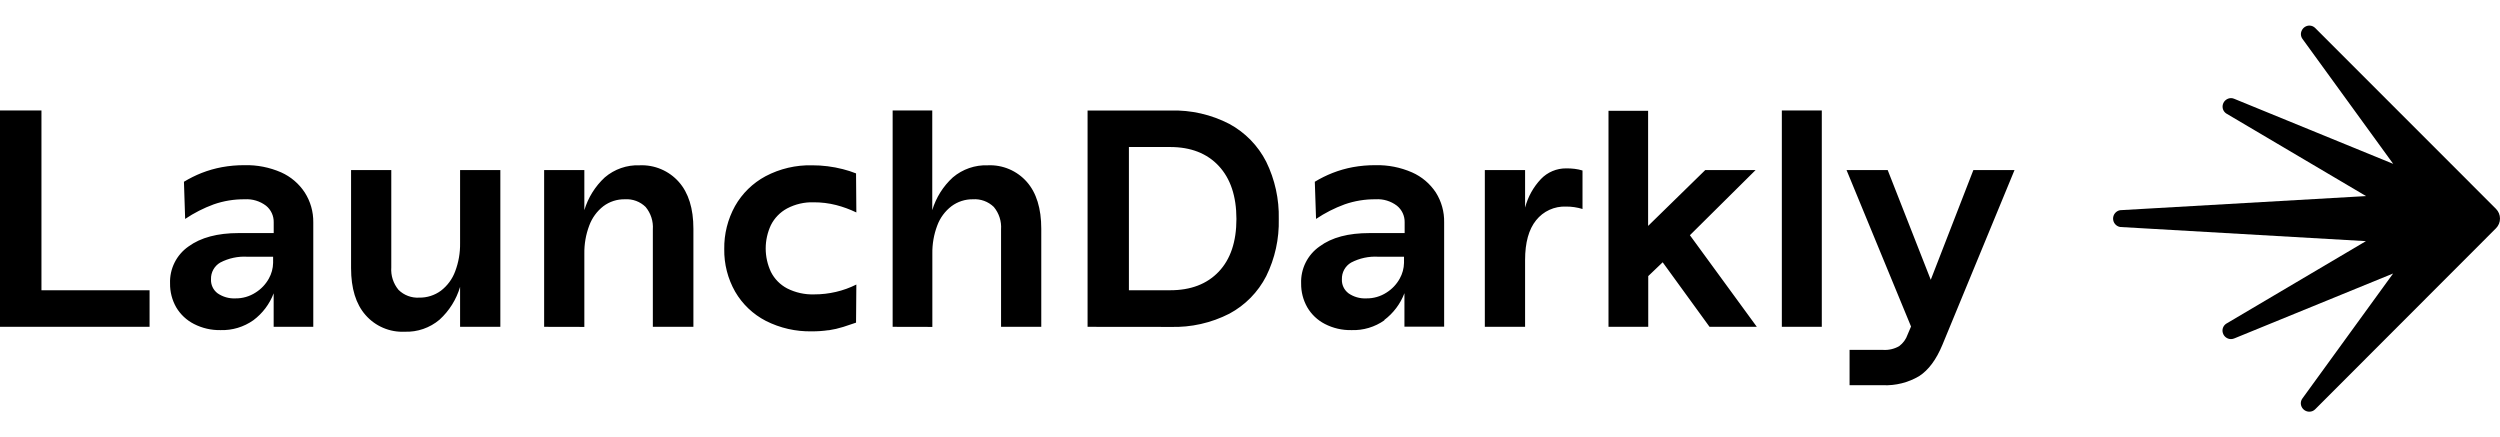
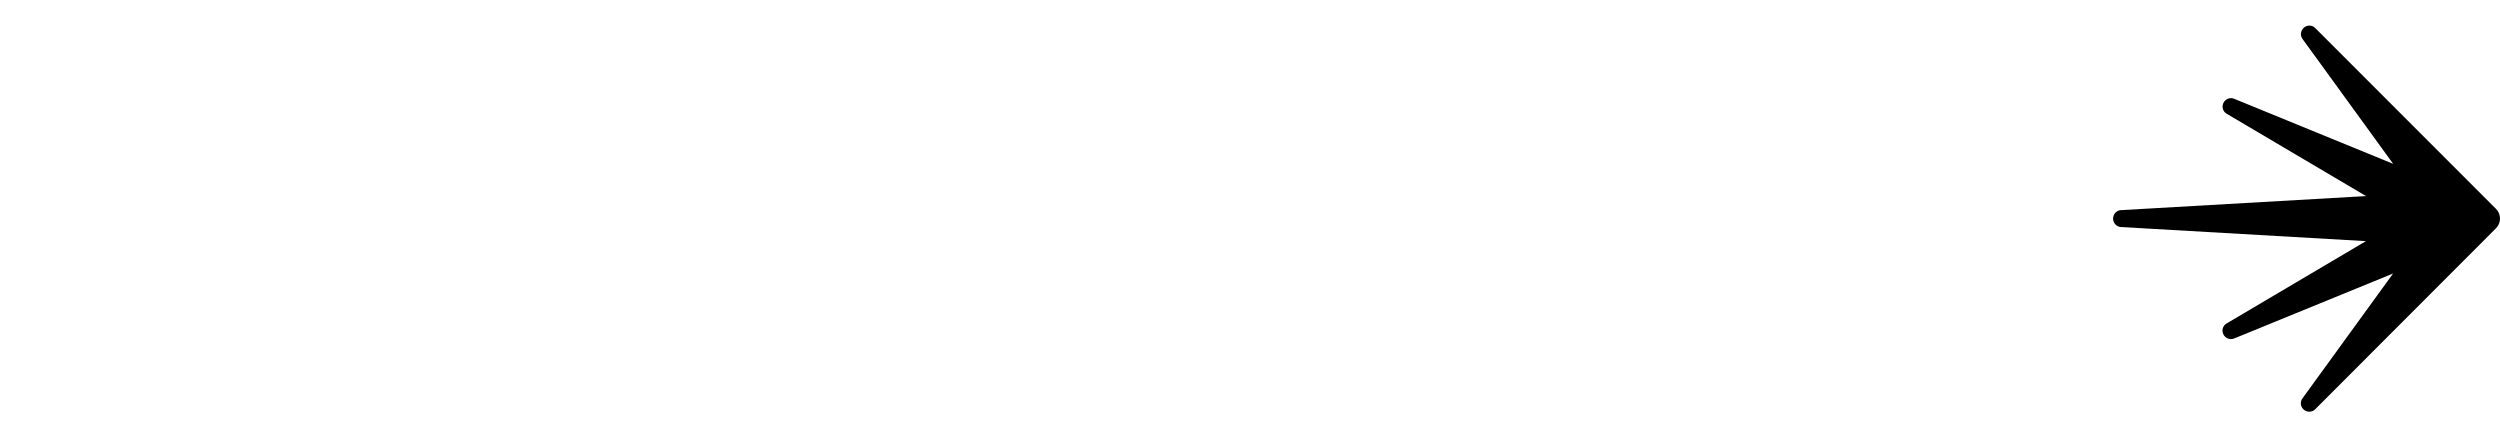
<svg xmlns="http://www.w3.org/2000/svg" width="263" height="46" viewBox="0 0 263 46" fill="none">
-   <path d="M15.735 34.382V30.534H4.361V11.618H0V34.382H15.735ZM26.656 33.687C27.622 32.966 28.362 31.984 28.789 30.857V34.382H32.957V23.39C32.972 22.279 32.661 21.187 32.061 20.251C31.454 19.322 30.592 18.587 29.578 18.134C28.361 17.602 27.043 17.343 25.715 17.377C24.925 17.373 24.136 17.442 23.358 17.583C22.623 17.719 21.903 17.925 21.207 18.197C20.563 18.453 19.943 18.762 19.351 19.121L19.477 23.031C20.414 22.402 21.424 21.887 22.484 21.498C23.532 21.133 24.636 20.953 25.746 20.964C26.55 20.915 27.345 21.155 27.987 21.641C28.247 21.851 28.454 22.118 28.594 22.422C28.734 22.725 28.802 23.056 28.794 23.39V24.52H25.097C22.877 24.52 21.121 24.99 19.831 25.928C19.207 26.362 18.703 26.946 18.363 27.627C18.024 28.307 17.862 29.061 17.89 29.821C17.878 30.699 18.101 31.564 18.536 32.328C18.979 33.078 19.628 33.686 20.404 34.081C21.269 34.525 22.23 34.747 23.201 34.727C24.435 34.766 25.648 34.401 26.656 33.687V33.687ZM22.892 30.857C22.663 30.685 22.479 30.459 22.358 30.199C22.237 29.94 22.182 29.654 22.197 29.368C22.186 29.017 22.271 28.67 22.441 28.363C22.612 28.055 22.862 27.8 23.165 27.623C24.05 27.159 25.045 26.947 26.042 27.009H28.731V27.655C28.721 28.234 28.567 28.801 28.283 29.305C27.951 29.906 27.471 30.412 26.889 30.776C26.254 31.189 25.509 31.403 24.752 31.39C24.09 31.42 23.437 31.232 22.892 30.857V30.857ZM46.236 33.633C47.259 32.701 48.008 31.507 48.401 30.18V34.382H52.636V17.892H48.401V25.588C48.417 26.598 48.242 27.602 47.885 28.547C47.587 29.354 47.067 30.06 46.384 30.583C45.723 31.069 44.922 31.324 44.103 31.31C43.703 31.335 43.302 31.275 42.927 31.134C42.551 30.994 42.21 30.775 41.925 30.494C41.376 29.834 41.102 28.987 41.163 28.13V17.892H36.932V28.206C36.932 30.341 37.439 31.985 38.452 33.139C38.962 33.724 39.598 34.186 40.312 34.49C41.026 34.795 41.799 34.934 42.575 34.897C43.91 34.946 45.215 34.495 46.236 33.633ZM61.473 34.391V26.686C61.457 25.676 61.632 24.672 61.989 23.727C62.285 22.922 62.8 22.217 63.476 21.691C64.129 21.204 64.925 20.948 65.74 20.964C66.139 20.938 66.539 20.996 66.915 21.135C67.29 21.274 67.632 21.491 67.918 21.771C68.466 22.43 68.739 23.275 68.679 24.13V34.382H72.946V24.067C72.946 21.933 72.433 20.288 71.409 19.134C70.895 18.555 70.259 18.099 69.546 17.797C68.834 17.495 68.063 17.356 67.29 17.39C65.951 17.337 64.642 17.792 63.624 18.663C62.612 19.599 61.87 20.788 61.473 22.108V17.892H57.243V34.382L61.473 34.391ZM87.175 34.745C87.696 34.667 88.21 34.549 88.712 34.391C89.187 34.238 89.608 34.09 90.056 33.942L90.088 29.933C89.404 30.277 88.682 30.537 87.937 30.709C87.19 30.883 86.426 30.971 85.66 30.969C84.669 31.003 83.685 30.786 82.801 30.337C82.068 29.95 81.475 29.345 81.102 28.606C80.74 27.834 80.551 26.992 80.551 26.139C80.551 25.287 80.74 24.444 81.102 23.673C81.478 22.932 82.07 22.323 82.801 21.928C83.661 21.475 84.625 21.252 85.597 21.282C86.398 21.279 87.196 21.376 87.972 21.574C88.701 21.763 89.409 22.023 90.088 22.35L90.056 18.242C89.603 18.062 89.139 17.913 88.667 17.794C87.611 17.523 86.526 17.388 85.436 17.39C83.732 17.348 82.046 17.743 80.538 18.538C79.191 19.259 78.077 20.348 77.324 21.677C76.558 23.06 76.167 24.62 76.191 26.202C76.166 27.773 76.562 29.321 77.338 30.686C78.1 31.998 79.221 33.064 80.569 33.758C82.065 34.515 83.724 34.892 85.4 34.857C85.988 34.861 86.575 34.821 87.157 34.736L87.175 34.745ZM98.083 34.391V26.686C98.066 25.676 98.241 24.672 98.598 23.727C98.896 22.919 99.417 22.213 100.099 21.691C100.747 21.21 101.534 20.955 102.34 20.964C102.744 20.936 103.15 20.993 103.531 21.132C103.911 21.271 104.259 21.489 104.55 21.771C105.098 22.43 105.371 23.275 105.311 24.13V34.382H109.542V24.067C109.542 21.933 109.036 20.288 108.023 19.134C107.513 18.555 106.88 18.098 106.171 17.796C105.461 17.494 104.693 17.355 103.922 17.39C102.578 17.339 101.264 17.793 100.238 18.663C99.218 19.594 98.47 20.785 98.074 22.108V11.618H93.906V34.382L98.083 34.391ZM123.157 34.391C125.298 34.454 127.421 33.976 129.328 33C130.991 32.11 132.344 30.733 133.205 29.054C134.125 27.186 134.579 25.122 134.527 23.04C134.575 20.954 134.122 18.887 133.205 17.013C132.345 15.325 130.993 13.938 129.328 13.036C127.424 12.05 125.3 11.565 123.157 11.627H114.413V34.382L123.157 34.391ZM118.761 30.534V15.466H123.09C125.268 15.466 126.975 16.13 128.212 17.457C129.449 18.785 130.069 20.643 130.072 23.031C130.072 25.423 129.452 27.272 128.212 28.579C126.972 29.885 125.265 30.537 123.09 30.534H118.761ZM145.614 33.673C146.578 32.951 147.318 31.97 147.747 30.843V34.368H151.924V23.39C151.946 22.281 151.642 21.189 151.05 20.251C150.436 19.319 149.566 18.584 148.545 18.134C147.329 17.603 146.012 17.344 144.686 17.377C143.894 17.373 143.104 17.442 142.324 17.583C141.591 17.719 140.872 17.925 140.178 18.197C139.533 18.452 138.91 18.761 138.318 19.121L138.448 23.031C139.385 22.401 140.395 21.886 141.455 21.498C142.504 21.133 143.607 20.952 144.718 20.964C145.521 20.913 146.317 21.154 146.958 21.641C147.218 21.851 147.427 22.118 147.567 22.421C147.708 22.724 147.777 23.056 147.769 23.39V24.52H144.086C141.845 24.52 140.111 24.969 138.815 25.928C138.193 26.363 137.689 26.948 137.351 27.628C137.013 28.308 136.851 29.062 136.879 29.821C136.868 30.699 137.09 31.564 137.525 32.328C137.962 33.077 138.605 33.685 139.376 34.081C140.238 34.526 141.198 34.748 142.168 34.727C143.411 34.772 144.634 34.406 145.65 33.687L145.614 33.673ZM141.849 30.843C141.624 30.672 141.444 30.448 141.325 30.191C141.206 29.933 141.152 29.651 141.168 29.368C141.158 29.017 141.242 28.67 141.412 28.363C141.583 28.055 141.833 27.8 142.136 27.623C143.021 27.159 144.016 26.946 145.013 27.009H147.702V27.655C147.69 28.233 147.536 28.8 147.254 29.305C146.923 29.906 146.445 30.412 145.865 30.776C145.227 31.191 144.479 31.405 143.718 31.39C143.058 31.42 142.407 31.232 141.863 30.857L141.849 30.843ZM160.439 34.382V27.354C160.439 25.525 160.824 24.126 161.599 23.17C161.973 22.701 162.451 22.326 162.996 22.076C163.541 21.826 164.137 21.708 164.737 21.731C165.327 21.726 165.915 21.812 166.48 21.986V17.937C166.211 17.854 165.935 17.796 165.655 17.762C165.358 17.726 165.058 17.709 164.759 17.713C164.264 17.709 163.773 17.806 163.317 17.999C162.86 18.192 162.448 18.476 162.106 18.834C161.307 19.68 160.734 20.713 160.439 21.838V17.892H156.204V34.382H160.439ZM173.395 34.382V29.045L174.914 27.592L179.844 34.382H184.818L177.778 24.744L184.688 17.892H179.391L173.381 23.767V11.659H169.214V34.382H173.395ZM191.653 34.382V11.618H187.449V34.382H191.653ZM198.084 40.525C199.419 40.581 200.742 40.249 201.893 39.57C202.882 38.933 203.7 37.829 204.349 36.256L211.927 17.892H207.598L203.116 29.435L198.586 17.892H194.256L201.041 34.35L200.683 35.189C200.518 35.681 200.205 36.11 199.787 36.418C199.273 36.712 198.683 36.848 198.093 36.808H194.575V40.525H198.084Z" fill="black" />
  <path d="M242.944 43.31C242.777 43.311 242.612 43.264 242.469 43.175C242.327 43.086 242.212 42.959 242.138 42.808C242.066 42.666 242.036 42.507 242.05 42.348C242.064 42.19 242.123 42.038 242.218 41.911L251.755 28.772L235.057 35.597C234.944 35.646 234.822 35.672 234.698 35.673C234.505 35.672 234.318 35.609 234.163 35.492C234.009 35.376 233.897 35.213 233.843 35.027C233.787 34.846 233.793 34.651 233.86 34.474C233.926 34.296 234.049 34.146 234.21 34.045L248.896 25.368L223.038 23.879C222.83 23.843 222.642 23.734 222.506 23.572C222.37 23.411 222.296 23.207 222.296 22.995C222.296 22.785 222.37 22.58 222.506 22.419C222.642 22.257 222.83 22.148 223.038 22.112L248.909 20.628L234.219 11.95C234.058 11.85 233.935 11.699 233.869 11.522C233.802 11.344 233.796 11.149 233.851 10.968C233.905 10.783 234.017 10.621 234.171 10.505C234.324 10.388 234.511 10.324 234.703 10.322C234.827 10.322 234.95 10.35 235.061 10.403L251.764 17.238L242.227 4.102C242.132 3.975 242.073 3.824 242.059 3.666C242.045 3.507 242.075 3.348 242.147 3.206C242.218 3.053 242.332 2.923 242.474 2.832C242.616 2.741 242.78 2.692 242.949 2.69C243.066 2.691 243.181 2.715 243.288 2.761C243.395 2.807 243.491 2.875 243.572 2.959L262.578 21.973C262.848 22.244 263 22.611 263 22.993C263 23.376 262.848 23.743 262.578 24.014L243.563 43.05C243.482 43.133 243.386 43.198 243.28 43.243C243.174 43.287 243.06 43.31 242.944 43.31V43.31Z" fill="black" />
</svg>